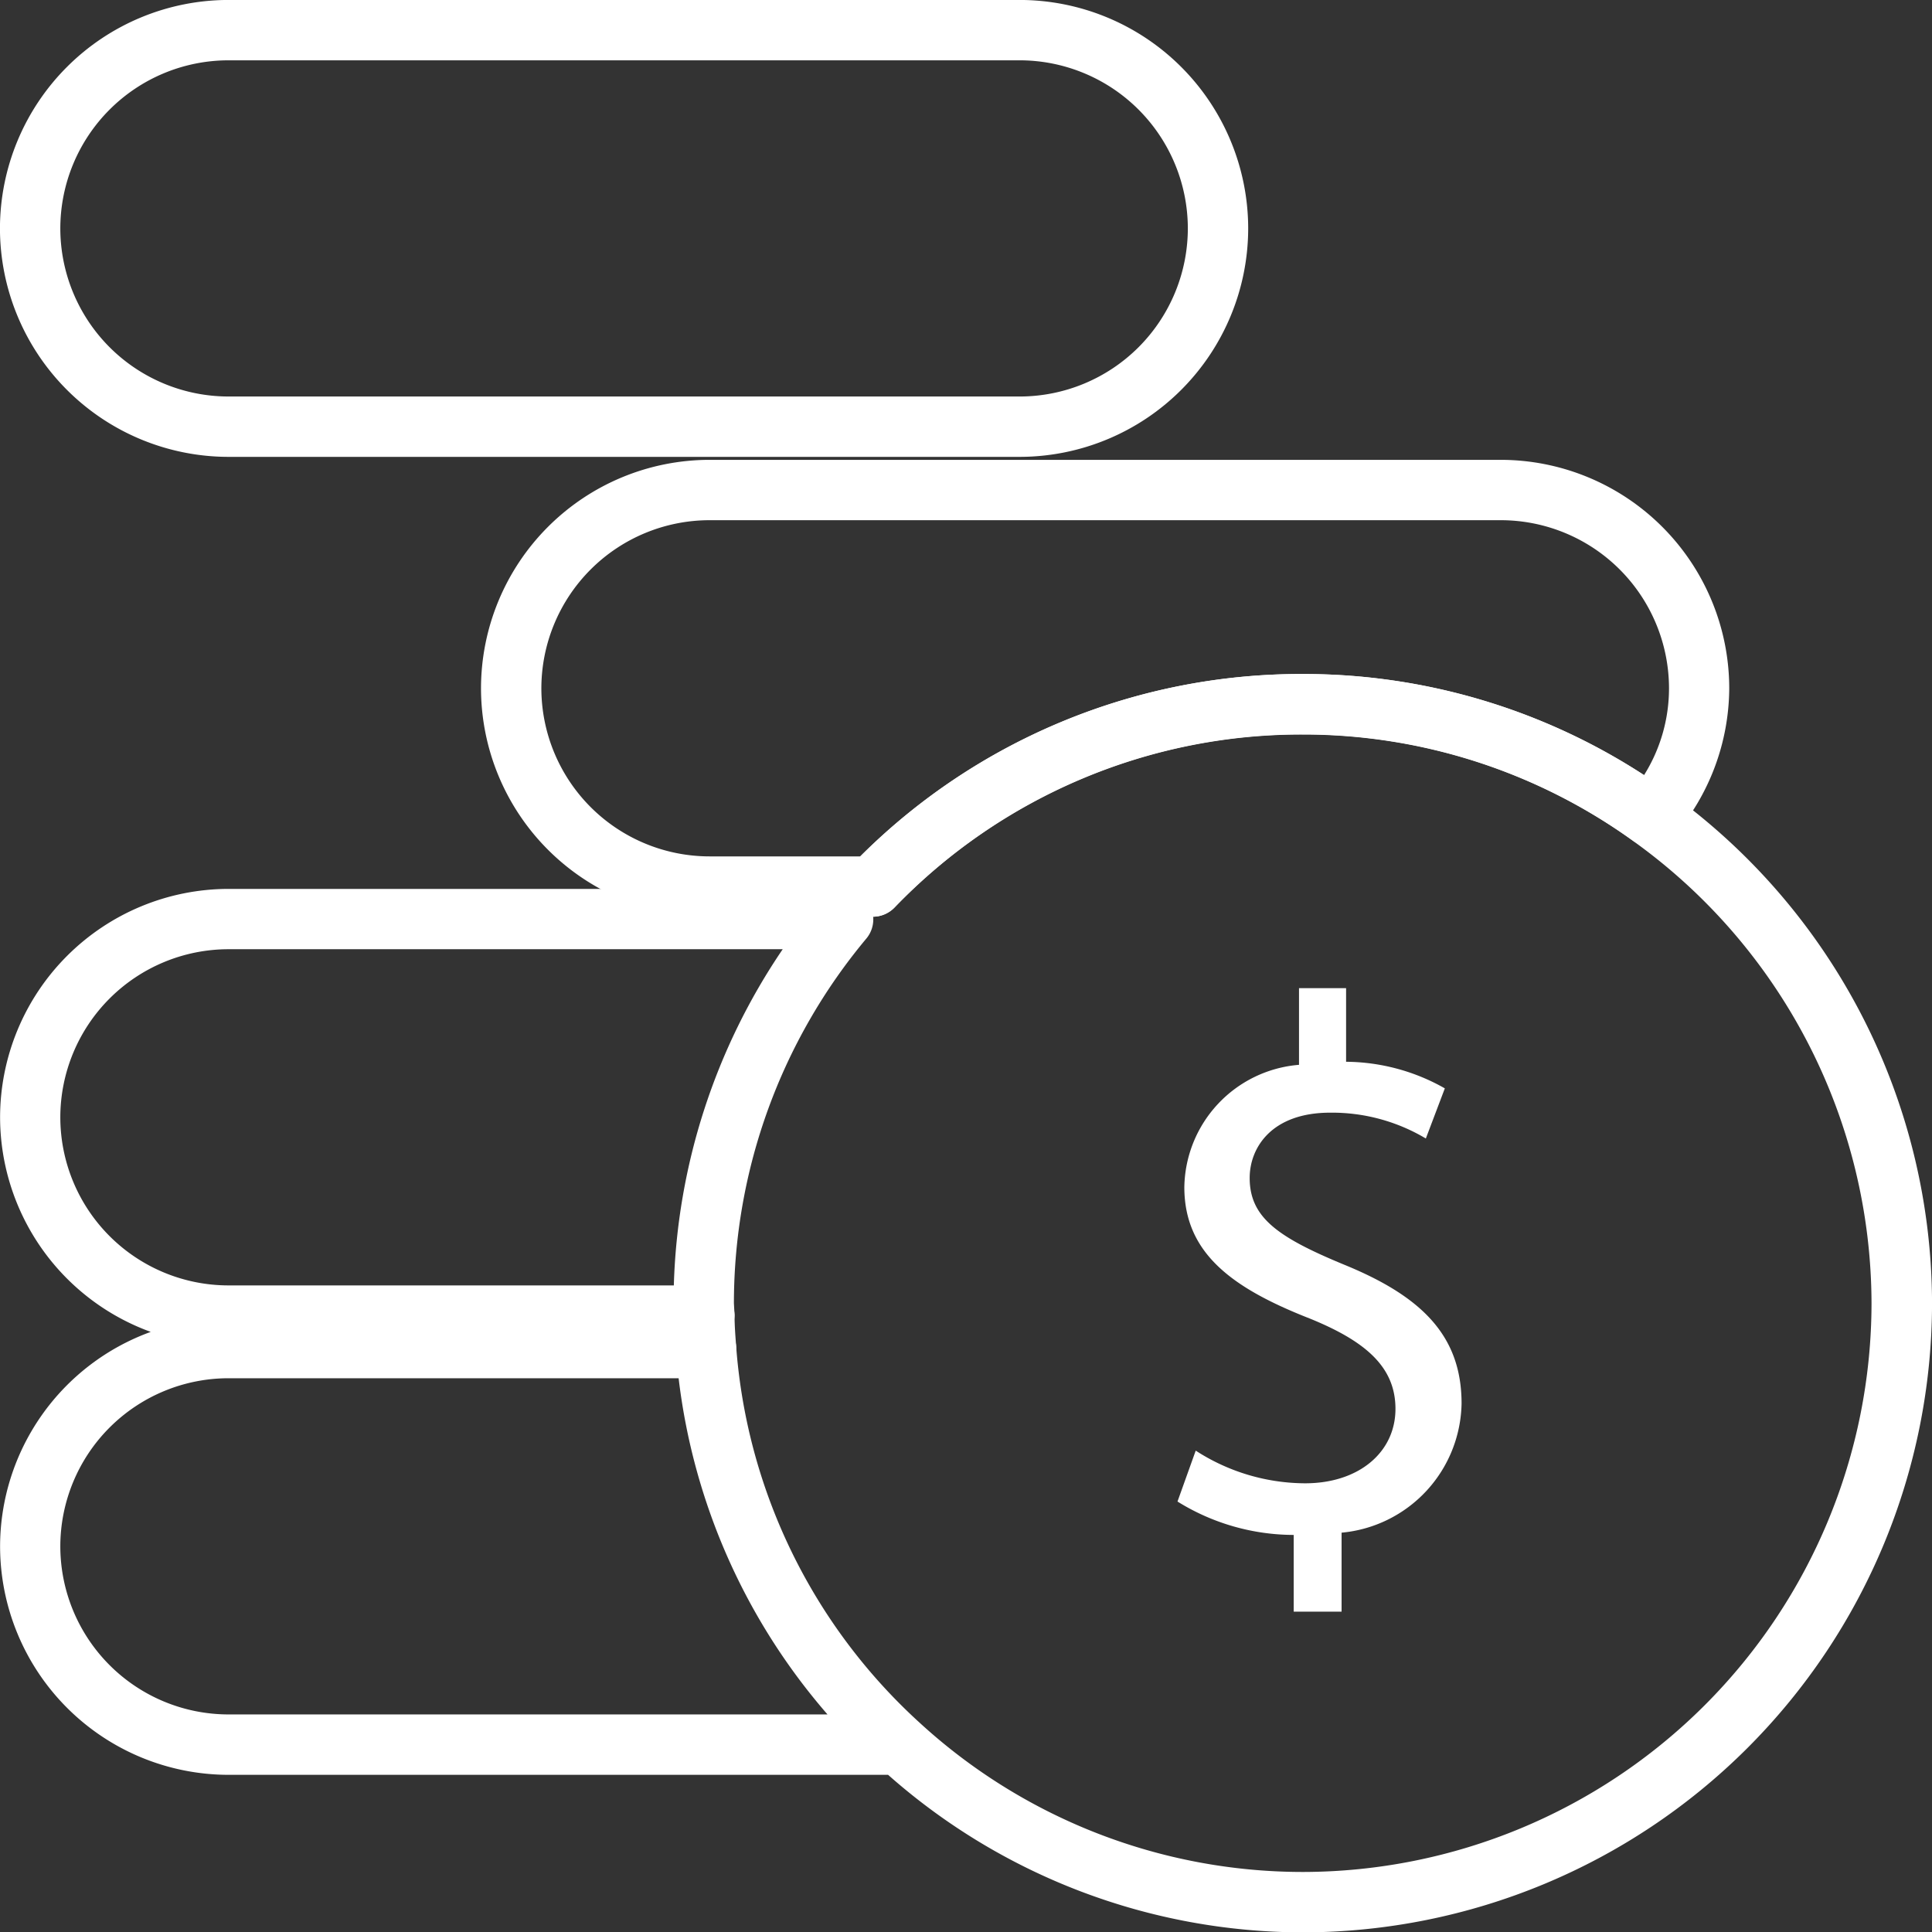
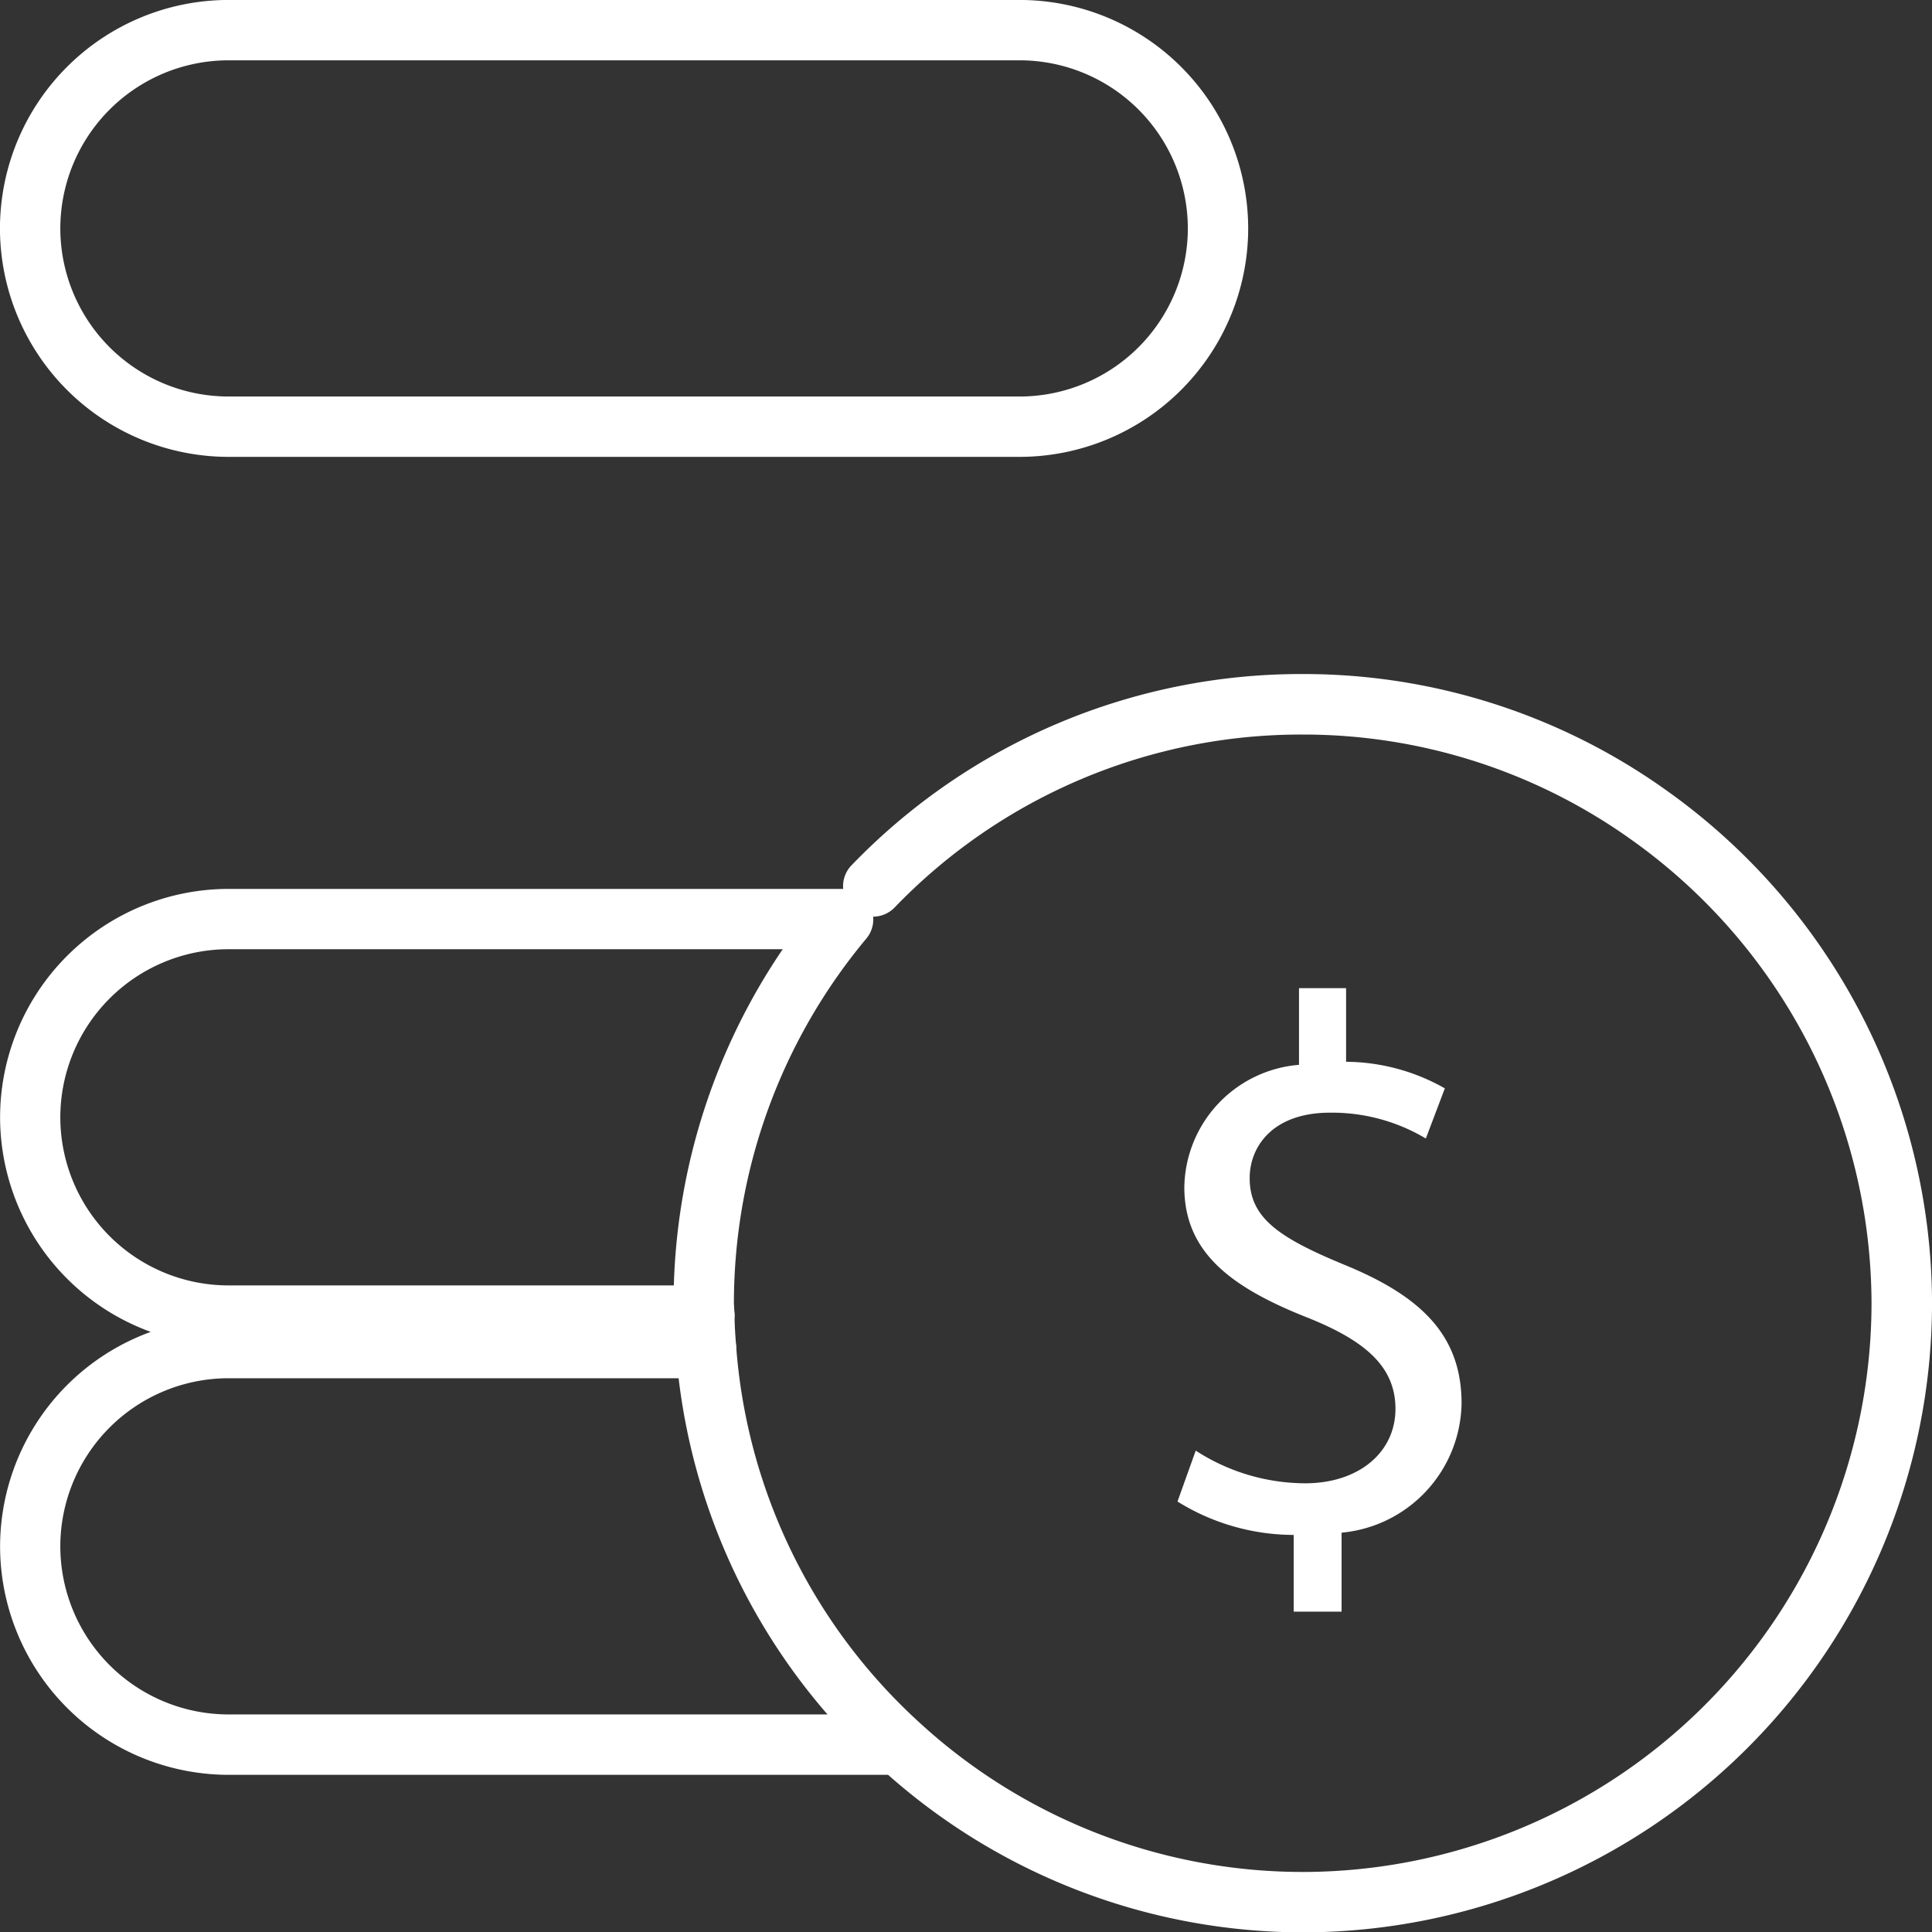
<svg xmlns="http://www.w3.org/2000/svg" width="48.014" height="48.023" viewBox="0 0 48.014 48.023">
  <rect x="0" y="0" width="48.014" height="48.023" fill="#333333" stroke="none" />
  <defs>
    <style>
            .cls-1{fill:#fff}
        </style>
  </defs>
  <g id="Group_2632" data-name="Group 2632" transform="translate(989.225 920.315)">
    <g id="Group_2626" data-name="Group 2626">
      <path id="Path_3559" d="M-957.074-880.262v-1.907a5.487 5.487 0 0 1-2.888-.83l.453-1.265a5.033 5.033 0 0 0 2.718.812c1.34 0 2.246-.774 2.246-1.85 0-1.038-.736-1.679-2.132-2.246-1.926-.755-3.115-1.623-3.115-3.265a3.1 3.1 0 0 1 2.85-3.039v-1.906h1.17v1.83a5.034 5.034 0 0 1 2.454.661l-.472 1.246a4.555 4.555 0 0 0-2.378-.642c-1.453 0-2 .868-2 1.623 0 .982.7 1.473 2.341 2.152 1.944.793 2.925 1.774 2.925 3.454a3.283 3.283 0 0 1-2.982 3.209v1.963z" class="cls-1" data-name="Path 3559" />
    </g>
    <g id="Group_2630" data-name="Group 2630">
      <g id="Group_2627" data-name="Group 2627">
        <path id="Path_3560" d="M-963.883-908.961h-19.666a5.684 5.684 0 0 1-5.677-5.678 5.684 5.684 0 0 1 5.677-5.677h19.666a5.684 5.684 0 0 1 5.678 5.677 5.684 5.684 0 0 1-5.678 5.678zm-19.666-9.855a4.182 4.182 0 0 0-4.177 4.177 4.182 4.182 0 0 0 4.177 4.178h19.666a4.182 4.182 0 0 0 4.178-4.178 4.182 4.182 0 0 0-4.178-4.177z" class="cls-1" data-name="Path 3560" />
      </g>
      <g id="Group_2628" data-name="Group 2628">
-         <path id="Path_3561" d="M-967.533-897.532h-4.061a5.684 5.684 0 0 1-5.677-5.678 5.684 5.684 0 0 1 5.677-5.677h19.667a5.684 5.684 0 0 1 5.677 5.677 5.672 5.672 0 0 1-1.375 3.672.751.751 0 0 1-1.008.122 14.028 14.028 0 0 0-8.216-2.649 14.017 14.017 0 0 0-10.145 4.3.75.75 0 0 1-.539.233zm-4.061-9.855a4.182 4.182 0 0 0-4.177 4.177 4.182 4.182 0 0 0 4.177 4.178h3.748a15.5 15.5 0 0 1 11-4.533 15.5 15.5 0 0 1 8.479 2.513 4.058 4.058 0 0 0 .62-2.158 4.182 4.182 0 0 0-4.177-4.177z" class="cls-1" data-name="Path 3561" />
-       </g>
+         </g>
      <g id="Group_2629" data-name="Group 2629">
        <path id="Path_3562" d="M-971.68-886.063a.749.749 0 0 1-.747-.693 15.905 15.905 0 0 1-.043-.85.749.749 0 0 1 .735-.764.76.76 0 0 1 .765.735c0 .258.02.512.039.766a.752.752 0 0 1-.692.8z" class="cls-1" data-name="Path 3562" />
      </g>
      <path id="Path_3563" d="M-947.759-900.635a15.511 15.511 0 0 0-9.088-2.929 15.508 15.508 0 0 0-11.223 4.761.742.742 0 0 0-.2.579h-15.276a5.684 5.684 0 0 0-5.677 5.678 5.683 5.683 0 0 0 3.744 5.331 5.681 5.681 0 0 0-3.744 5.331 5.684 5.684 0 0 0 5.677 5.677h16.392a15.571 15.571 0 0 0 10.308 3.915 15.653 15.653 0 0 0 15.636-15.636 15.674 15.674 0 0 0-6.549-12.707zm-39.967 8.088a4.182 4.182 0 0 1 4.177-4.178h13.776a15.666 15.666 0 0 0-2.706 8.355h-11.07a4.182 4.182 0 0 1-4.177-4.177zm4.177 14.839a4.182 4.182 0 0 1-4.177-4.177 4.182 4.182 0 0 1 4.177-4.178h11.189a15.526 15.526 0 0 0 3.7 8.355zm26.7 3.915a14.087 14.087 0 0 1-9.531-3.718 14.058 14.058 0 0 1-4.551-9.357.733.733 0 0 0-.154-.381.736.736 0 0 0 .115-.389l-.016-.291a14.146 14.146 0 0 1 3.294-9.064.744.744 0 0 0 .167-.541.749.749 0 0 0 .531-.226 14.017 14.017 0 0 1 10.145-4.3 14.022 14.022 0 0 1 8.215 2.648 14.172 14.172 0 0 1 5.92 11.487 14.151 14.151 0 0 1-14.135 14.132z" class="cls-1" data-name="Path 3563" />
    </g>
  </g>
</svg>